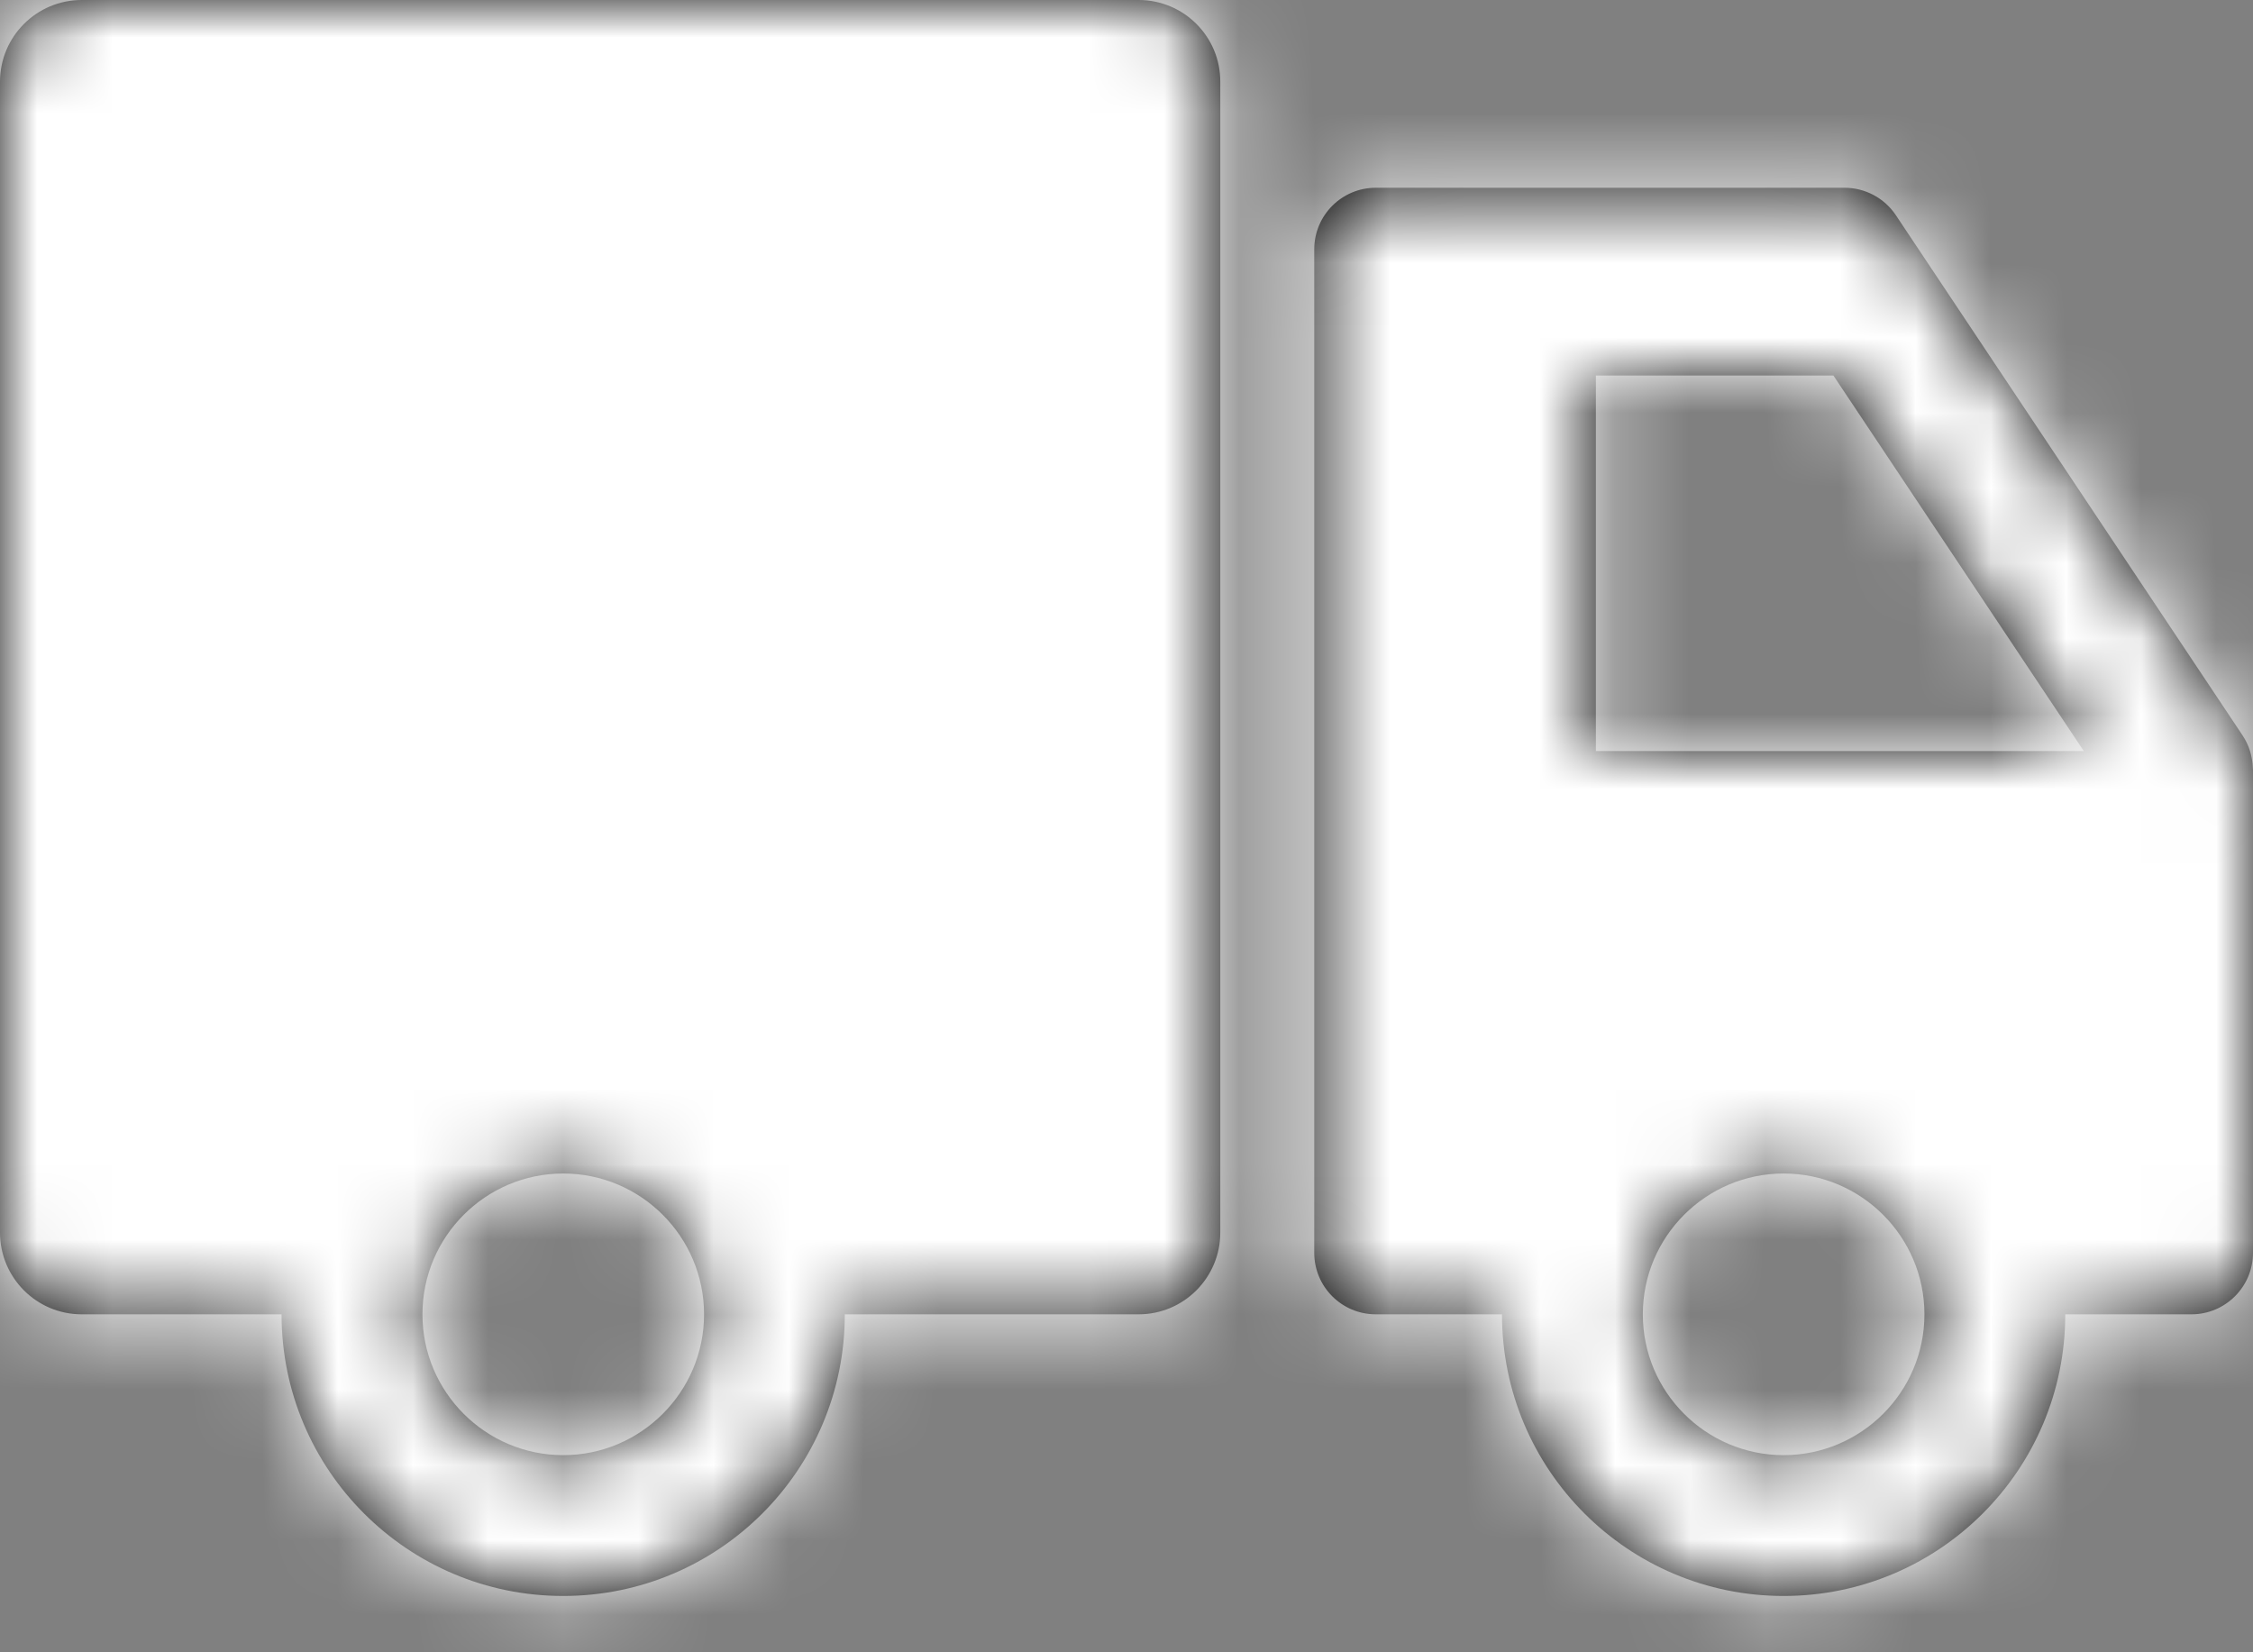
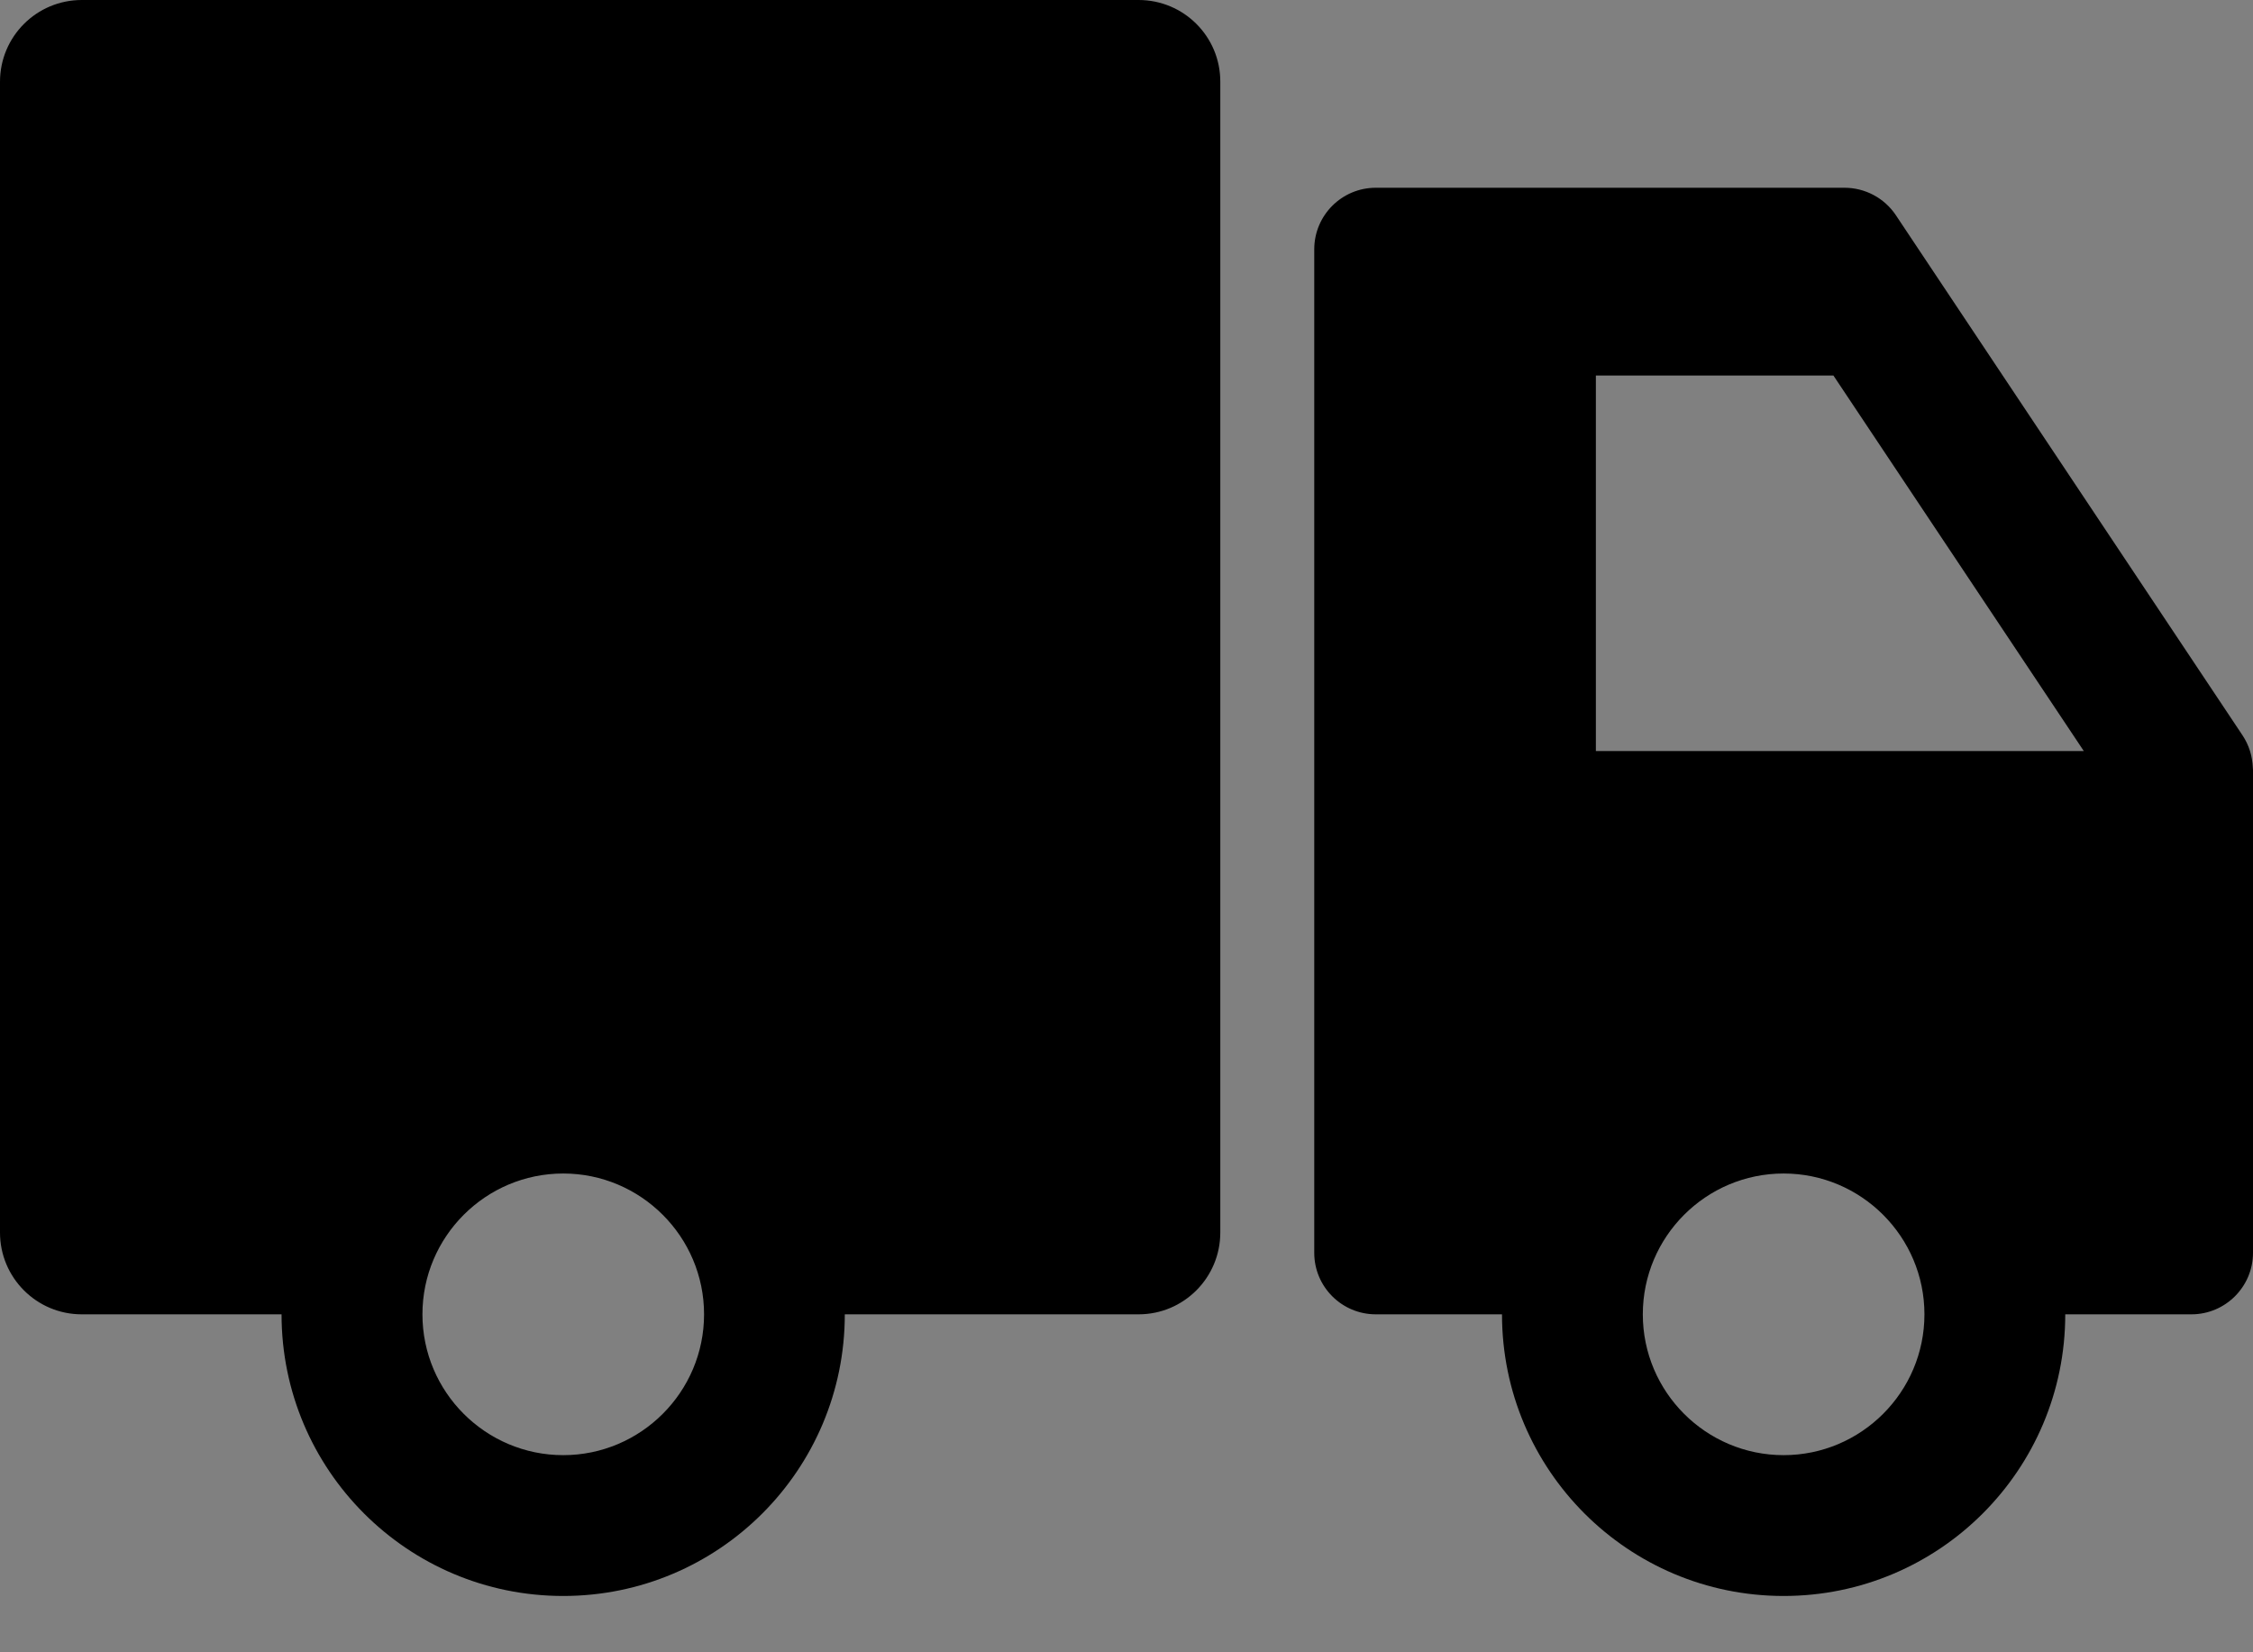
<svg xmlns="http://www.w3.org/2000/svg" xmlns:xlink="http://www.w3.org/1999/xlink" width="30px" height="22px" viewBox="0 0 30 22" version="1.1">
  <rect x="0" y="0" width="30" height="22" fill="#808080" stroke="none" />
  <title>B622D1EA-24FF-4508-B1A4-0AE42D6860C8</title>
  <desc>Created with sketchtool.</desc>
  <defs>
    <path d="M29.998,10.224 C29.993,10.071 29.947,9.921 29.862,9.793 L25.243,2.863 C25.091,2.637 24.835,2.5 24.561,2.5 L21.25,2.5 L18.32,2.5 L18.319,2.5 C17.867,2.5 17.5,2.867 17.5,3.32 L17.5,16.681 C17.5,17.133 17.867,17.5 18.32,17.5 L20,17.5 L20,17.5 C20,19.571 21.679,21.25 23.75,21.25 C25.821,21.25 27.5,19.571 27.5,17.5 L29.18,17.5 C29.632,17.5 30,17.133 30,16.68 L30,10.247 C30,10.24 29.998,10.232 29.998,10.224 Z M21.25,10 L21.25,5 L24.413,5 L27.747,10 L21.25,10 Z M23.75,19.375 C22.716,19.375 21.875,18.534 21.875,17.5 C21.875,16.466 22.716,15.625 23.75,15.625 C24.783,15.625 25.625,16.466 25.625,17.5 C25.625,18.534 24.783,19.375 23.75,19.375 Z M15.161,0 L1.089,0 C0.487,0 0,0.487 0,1.089 L0,16.411 C0,17.012 0.487,17.5 1.088,17.5 L3.749,17.5 C3.749,19.571 5.428,21.25 7.499,21.25 C9.571,21.25 11.249,19.571 11.249,17.5 L15.161,17.5 C15.762,17.5 16.249,17.012 16.249,16.411 L16.249,1.088 C16.25,0.487 15.763,0 15.161,0 Z M7.5,19.375 C6.466,19.375 5.625,18.534 5.625,17.5 C5.625,16.466 6.466,15.625 7.5,15.625 C8.533,15.625 9.375,16.466 9.375,17.5 C9.375,18.534 8.533,19.375 7.5,19.375 Z" id="path-1" />
  </defs>
  <g id="Page-1" stroke="none" stroke-width="1" fill="none" fill-rule="evenodd">
    <g id="Home-3" transform="translate(-60, -1371)">
      <g id="Group" transform="translate(29, 1362)">
        <g id="picto/30_truck" transform="translate(46, 20) rotate(-360) translate(-46, -20) translate(26, 0)">
          <g id="Group" transform="translate(5, 9)">
            <mask id="mask-2" fill="white">
              <use xlink:href="#path-1" />
            </mask>
            <use id="Mask" fill="#000000" fill-rule="nonzero" xlink:href="#path-1" />
            <g id="color/blue2" mask="url(#mask-2)" fill="#FFFFFF" fill-rule="nonzero">
              <g transform="translate(-5, -8)" id="Rectangle">
-                 <rect x="0" y="0" width="40" height="40" />
-               </g>
+                 </g>
            </g>
          </g>
        </g>
      </g>
    </g>
  </g>
</svg>